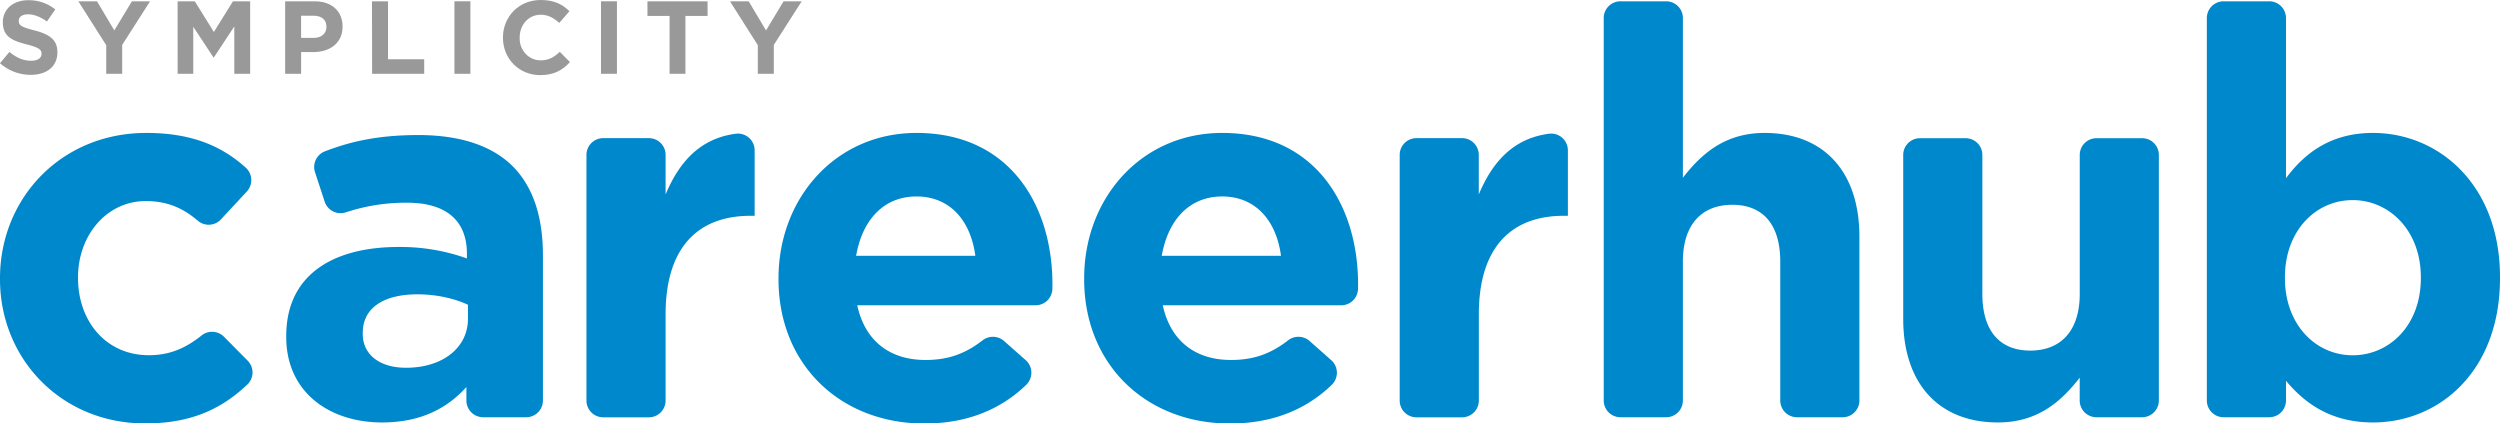
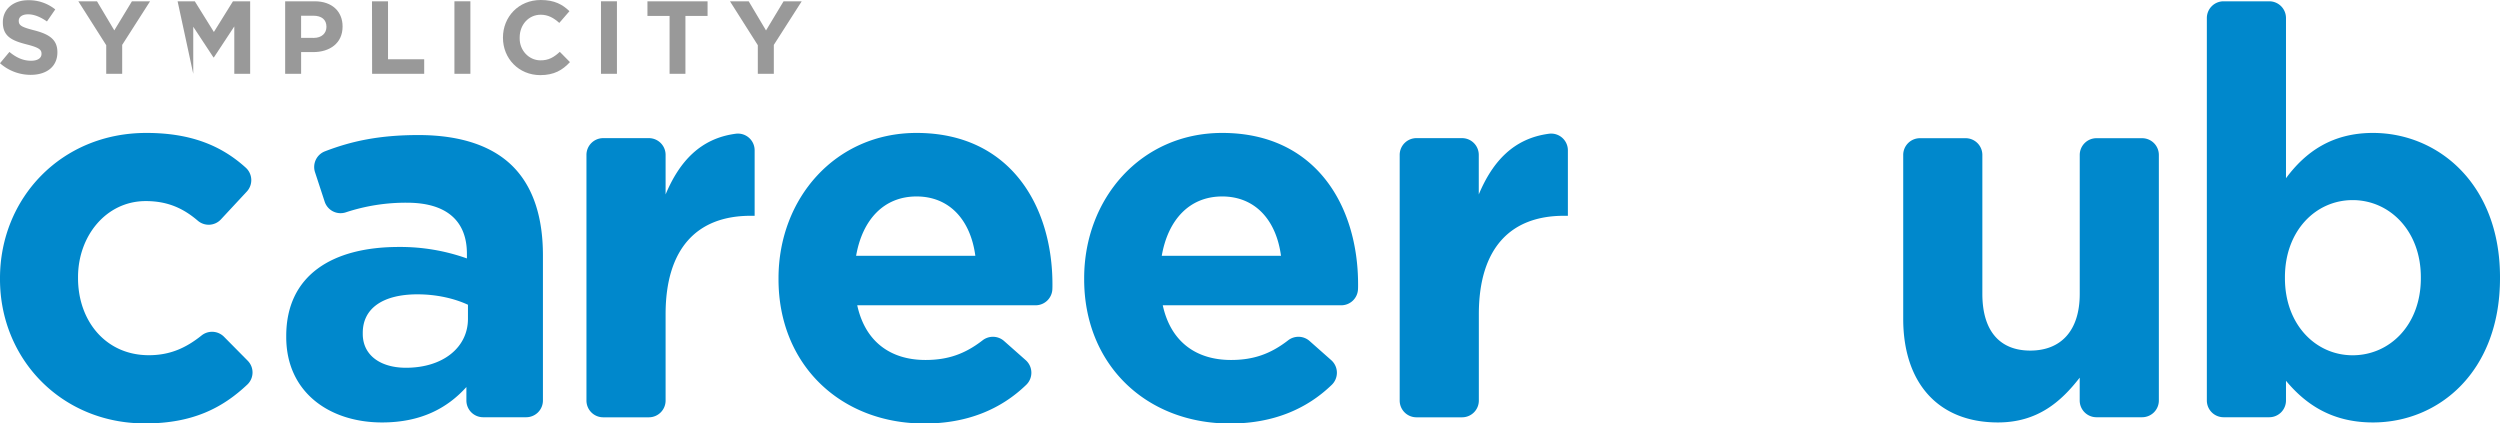
<svg xmlns="http://www.w3.org/2000/svg" id="Layer_1" data-name="Layer 1" viewBox="0 0 1920 325.24">
  <defs>
    <style>.cls-1{fill:#999;}.cls-2{fill:#08c;}</style>
  </defs>
  <path class="cls-1" d="M0,48.56l7.24-8.68c5,4.14,10.27,6.77,16.64,6.77,5,0,8-2,8-5.25v-.16c0-3.11-1.91-4.7-11.22-7.09-11.23-2.86-18.47-6-18.47-17V17C2.23,6.85,10.35.16,21.73.16a32.3,32.3,0,0,1,20.7,7.08l-6.37,9.24C31.13,13.06,26.27,11,21.58,11s-7.17,2.15-7.17,4.85V16c0,3.66,2.39,4.86,12,7.33,11.3,2.94,17.67,7,17.67,16.71v.16c0,11.07-8.43,17.28-20.46,17.28A35.48,35.48,0,0,1,0,48.56Z" />
  <path class="cls-1" d="M81.58,34.71,60.16,1H74.49L87.78,23.33,101.32,1h13.93L93.84,34.47V56.68H81.58Z" />
-   <path class="cls-1" d="M136.4,1h13.21l14.65,23.57L178.91,1h13.21V56.68H179.94V20.3L164.26,44.1h-.32L148.42,20.54V56.68h-12Z" />
+   <path class="cls-1" d="M136.4,1h13.21l14.65,23.57L178.91,1h13.21V56.68H179.94V20.3L164.26,44.1h-.32L148.42,20.54V56.68Z" />
  <path class="cls-1" d="M219,1h22.77c13.29,0,21.33,7.88,21.33,19.27v.16c0,12.9-10,19.58-22.53,19.58h-9.31V56.68H219Zm22,28.11c6.13,0,9.71-3.66,9.71-8.44v-.16c0-5.49-3.82-8.44-10-8.44h-9.47v17Z" />
  <path class="cls-1" d="M285.69,1H298V45.54h27.78V56.68h-40Z" />
  <path class="cls-1" d="M349,1h12.26V56.68H349Z" />
  <path class="cls-1" d="M386.27,29v-.16C386.27,13,398.21,0,415.33,0c10.51,0,16.8,3.5,22,8.6l-7.8,9c-4.3-3.9-8.68-6.29-14.25-6.29-9.39,0-16.16,7.81-16.16,17.36v1.06c0,8.8,6.83,16.41,15.63,16.61,6.68.14,10.68-2.44,15.18-6.53l7.8,7.89c-5.73,6.13-12.1,10-22.85,10C398.45,57.64,386.27,45,386.27,29Z" />
  <path class="cls-1" d="M461.55,1h12.26V56.68H461.55Z" />
  <path class="cls-1" d="M514.24,12.26h-17V1h46.17V12.26h-17V56.68H514.24Z" />
  <path class="cls-1" d="M582,34.71,560.62,1H575l13.3,22.38L601.78,1h13.93L594.3,34.47V56.68H582Z" />
  <path class="cls-2" d="M0,214.47v-.81c0-61.18,46.79-111.57,112.37-111.57,34.4,0,57.78,9.87,76.31,26.63a12.9,12.9,0,0,1,.88,18.38l-19.92,21.42a12.81,12.81,0,0,1-17.71,1c-11-9.41-23-15.09-40-15.09-30.39,0-52,26.79-52,58.39v.79c0,32.8,21.2,59.19,54.39,59.19,16.35,0,28.58-5.65,40.41-15.1a12.91,12.91,0,0,1,17.28.91l18.2,18.4a12.8,12.8,0,0,1-.22,18.29c-18.89,17.82-41.77,29.89-78.47,29.89C47.19,325.24,0,275.65,0,214.47Z" />
  <path class="cls-2" d="M219.83,258.85v-.8c0-46.78,35.59-68.38,86.38-68.38a152.23,152.23,0,0,1,52.38,8.8v-3.6c0-25.19-15.59-39.19-46-39.19a146.87,146.87,0,0,0-47.15,7.44,12.84,12.84,0,0,1-16.09-8.24l-7.43-22.67a12.89,12.89,0,0,1,7.66-16c20-7.69,41.25-12.49,71.81-12.49,33.19,0,57.19,8.8,72.38,24,16,16,23.2,39.59,23.2,68.38V307.58a12.86,12.86,0,0,1-12.86,12.86H371.05a12.86,12.86,0,0,1-12.86-12.86V297.24c-14.79,16.4-35.19,27.2-64.78,27.2C253,324.44,219.83,301.24,219.83,258.85Zm139.56-14v-10.8c-10.39-4.8-24-8-38.79-8-26,0-42,10.4-42,29.59v.8c0,16.4,13.6,26,33.19,26C340.2,282.45,359.39,266.85,359.39,244.86Z" />
  <path class="cls-2" d="M463.25,106.09h35.08A12.85,12.85,0,0,1,511.18,119v30.33c10.63-25.37,26.85-43.1,53.95-46.63a12.83,12.83,0,0,1,14.43,12.76v50.27h-3.2c-40.39,0-65.18,24.39-65.18,75.58v66.32a12.85,12.85,0,0,1-12.85,12.86H463.25a12.85,12.85,0,0,1-12.85-12.86V119A12.85,12.85,0,0,1,463.25,106.09Z" />
  <path class="cls-2" d="M597.9,214.47v-.81c0-61.18,43.59-111.57,106-111.57,71.59,0,104.38,55.59,104.38,116.37,0,1.14,0,2.31-.06,3.52a12.89,12.89,0,0,1-12.86,12.48h-137c6,27.59,25.19,42,52.38,42,17.05,0,30.18-4.47,43.84-15.05a12.94,12.94,0,0,1,16.51.45l16.68,14.76a12.91,12.91,0,0,1,.3,19c-19.28,18.61-45.07,29.65-78.13,29.65C645.49,325.24,597.9,280.05,597.9,214.47Zm151.16-18c-3.6-27.19-19.59-45.59-45.19-45.59-25.19,0-41.59,18-46.38,45.59Z" />
  <path class="cls-2" d="M832.64,214.47v-.81c0-61.18,43.59-111.57,106-111.57,71.58,0,104.37,55.59,104.37,116.37,0,1.14,0,2.31-.06,3.52a12.87,12.87,0,0,1-12.85,12.48H893c6,27.59,25.2,42,52.39,42,17,0,30.18-4.47,43.84-15.05a12.92,12.92,0,0,1,16.5.45l16.68,14.76a12.91,12.91,0,0,1,.31,19c-19.28,18.61-45.08,29.65-78.13,29.65C880.23,325.24,832.64,280.05,832.64,214.47Zm151.16-18c-3.6-27.19-19.6-45.59-45.19-45.59-25.19,0-41.59,18-46.39,45.59Z" />
  <path class="cls-2" d="M1087.77,106.09h35.07A12.86,12.86,0,0,1,1135.7,119v30.33c10.63-25.37,26.85-43.1,54-46.63a12.84,12.84,0,0,1,14.43,12.76v50.27h-3.2c-40.39,0-65.18,24.39-65.18,75.58v66.32a12.86,12.86,0,0,1-12.86,12.86h-35.07a12.86,12.86,0,0,1-12.86-12.86V119A12.86,12.86,0,0,1,1087.77,106.09Z" />
-   <path class="cls-2" d="M1244.53,1h35.07a12.86,12.86,0,0,1,12.86,12.86V136.49c14-18,32-34.4,62.78-34.4,46,0,72.78,30.4,72.78,79.58V307.58a12.85,12.85,0,0,1-12.85,12.86h-35.08a12.85,12.85,0,0,1-12.85-12.86V200.87c0-28.79-13.6-43.59-36.79-43.59s-38,14.8-38,43.59V307.58a12.86,12.86,0,0,1-12.86,12.86h-35.07a12.86,12.86,0,0,1-12.86-12.86V13.81A12.86,12.86,0,0,1,1244.53,1Z" />
  <path class="cls-2" d="M1461.67,244.86V119a12.85,12.85,0,0,1,12.85-12.86h35.08A12.85,12.85,0,0,1,1522.45,119V225.66c0,28.79,13.6,43.59,36.79,43.59s38-14.8,38-43.59V119a12.86,12.86,0,0,1,12.86-12.86h35.07A12.86,12.86,0,0,1,1658,119V307.58a12.86,12.86,0,0,1-12.86,12.86h-35.07a12.86,12.86,0,0,1-12.86-12.86V290.05c-14,18-32,34.39-62.78,34.39C1488.46,324.44,1461.67,294,1461.67,244.86Z" />
  <path class="cls-2" d="M1755.64,292.44v15.14a12.85,12.85,0,0,1-12.85,12.86h-35.08a12.85,12.85,0,0,1-12.85-12.86V13.81A12.85,12.85,0,0,1,1707.71,1h35.08a12.85,12.85,0,0,1,12.85,12.86V136.88c14.8-20,35.19-34.79,66.78-34.79,50,0,97.58,39.19,97.58,110.78v.79c0,71.59-46.79,110.78-97.58,110.78C1790,324.44,1770,309.64,1755.64,292.44Zm103.57-78.78v-.79c0-35.6-24-59.19-52.38-59.19s-52,23.59-52,59.19v.79c0,35.6,23.6,59.19,52,59.19S1859.21,249.66,1859.21,213.66Z" />
</svg>